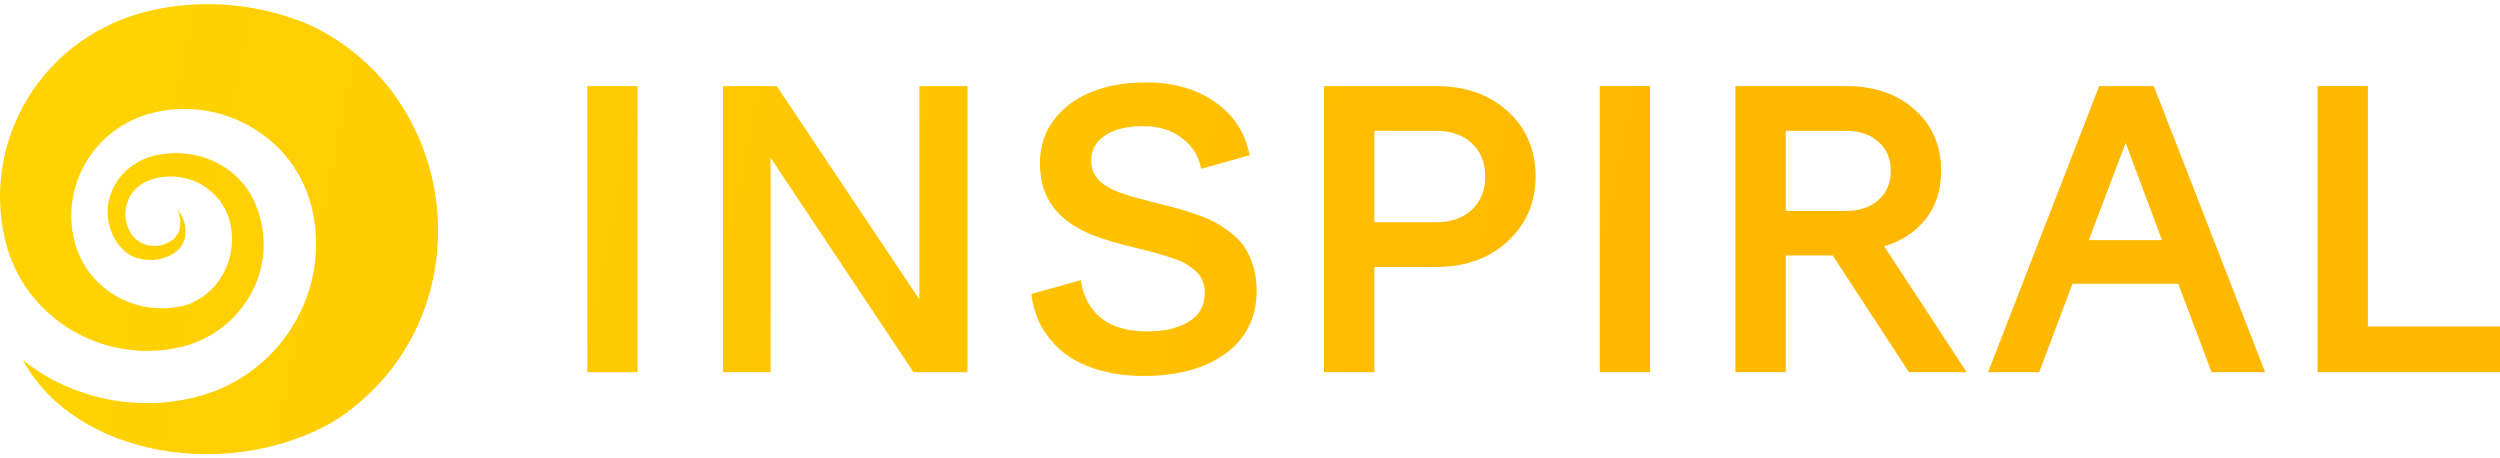
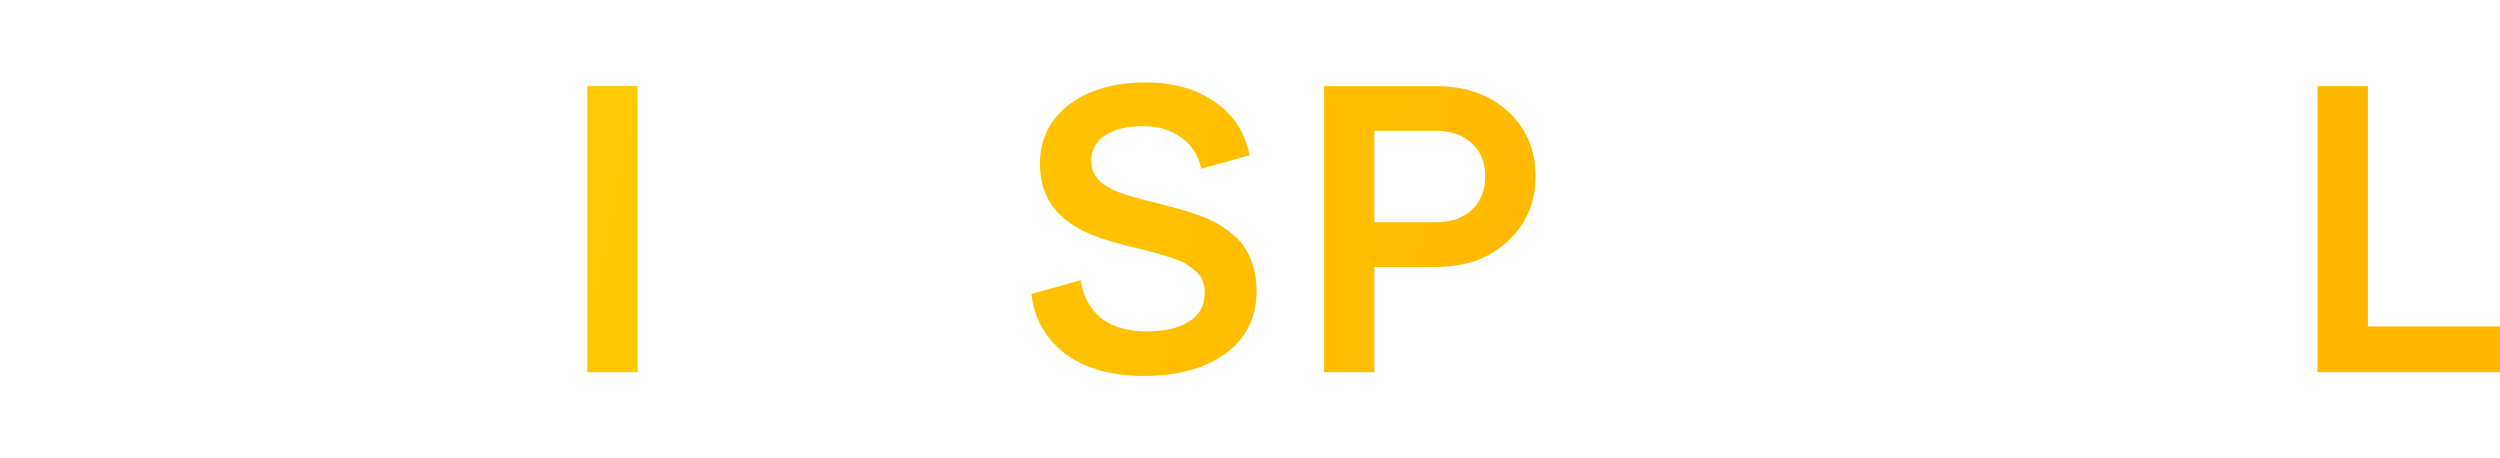
<svg xmlns="http://www.w3.org/2000/svg" width="300" height="55" viewBox="0 0 300 55" fill="none">
-   <path d="M29.713 35.938C27.886 38.826 25.022 40.87 21.692 41.645C12.31 43.828 2.857 38.122 0.637 28.892C-0.796 22.939 0.207 16.81 3.465 11.561C6.724 6.383 11.88 2.719 17.896 1.31C20.259 0.747 22.587 0.5 24.95 0.5C29.247 0.5 33.437 1.381 37.34 3.072C55.28 11.667 58.108 37.065 41.852 49.324L41.816 49.359C41.207 49.817 40.598 50.24 39.954 50.627C27.493 57.743 9.159 54.925 2.749 43.23C6.867 46.471 12.059 48.373 17.645 48.373C19.472 48.373 21.334 48.161 23.124 47.739C28.137 46.576 32.362 43.547 35.048 39.249C37.734 34.951 38.593 29.844 37.411 24.947C36.445 20.931 33.938 17.514 30.357 15.366C26.776 13.217 22.587 12.547 18.505 13.498C11.558 15.119 7.261 21.988 8.908 28.822C10.269 34.529 16.106 38.051 21.907 36.713C22.05 36.678 22.157 36.642 22.3 36.607H22.336C27.958 34.74 29.569 27.272 25.81 23.432C25.308 22.939 24.771 22.481 24.091 22.094C20.725 20.227 15.461 21.178 15.067 25.264C14.996 26.145 15.175 27.026 15.604 27.8C15.64 27.871 15.676 27.941 15.712 28.012C16.607 29.386 18.505 30.055 20.403 28.998C21.405 28.434 22.085 27.061 21.298 25.123C21.369 25.194 21.441 25.264 21.477 25.37C21.477 25.405 21.513 25.405 21.513 25.44C21.548 25.511 21.584 25.581 21.62 25.616L21.656 25.652C21.727 25.757 21.763 25.828 21.763 25.828L21.799 25.933C21.871 26.074 21.942 26.25 22.014 26.391L22.05 26.497C22.193 26.92 22.265 27.307 22.265 27.66C22.265 27.695 22.265 27.73 22.265 27.8C22.3 31.358 16.822 32.204 14.781 29.949C14.709 29.879 14.602 29.808 14.53 29.703C13.313 28.434 12.024 25.405 13.742 22.27C13.85 22.094 13.921 21.918 14.065 21.741C15.103 20.156 16.929 18.888 19.221 18.536C19.221 18.536 19.4 18.501 19.472 18.501C25.165 17.691 29.534 21.072 30.823 24.947C31.002 25.37 31.145 25.828 31.252 26.286C32.112 29.632 31.539 33.049 29.713 35.938Z" fill="url(#paint0_linear_896_3917)" />
  <path d="M76.512 44.666H70.471V10.334H76.512V44.666Z" fill="url(#paint1_linear_896_3917)" />
-   <path d="M92.476 44.666H86.753V10.334H93.203L110.327 35.927V10.334H116.095V44.666H109.623L92.476 18.939V44.666Z" fill="url(#paint2_linear_896_3917)" />
  <path d="M149.956 18.626L144.142 20.258C143.854 18.738 143.082 17.509 141.825 16.57C140.584 15.616 139.047 15.139 137.215 15.139C135.247 15.139 133.71 15.512 132.605 16.257C131.5 16.987 130.947 18 130.947 19.297C130.947 19.729 131.015 20.131 131.151 20.504C131.303 20.861 131.484 21.174 131.696 21.443C131.908 21.711 132.211 21.972 132.605 22.225C133.014 22.478 133.385 22.687 133.718 22.851C134.066 23 134.535 23.171 135.126 23.365C135.716 23.559 136.216 23.708 136.625 23.812C137.033 23.916 137.586 24.058 138.283 24.237C138.631 24.326 138.896 24.393 139.077 24.438C140.046 24.676 140.841 24.885 141.462 25.064C142.083 25.228 142.847 25.473 143.756 25.801C144.664 26.114 145.414 26.442 146.004 26.785C146.595 27.113 147.215 27.545 147.866 28.081C148.533 28.603 149.055 29.176 149.433 29.802C149.827 30.413 150.153 31.151 150.41 32.015C150.667 32.879 150.796 33.818 150.796 34.831C150.796 38.065 149.562 40.591 147.094 42.409C144.626 44.212 141.348 45.113 137.261 45.113C135.201 45.113 133.347 44.86 131.696 44.353C130.046 43.847 128.668 43.146 127.563 42.252C126.473 41.358 125.602 40.322 124.951 39.145C124.316 37.968 123.922 36.679 123.77 35.278L129.675 33.624C129.993 35.591 130.818 37.111 132.151 38.184C133.483 39.242 135.33 39.771 137.692 39.771C139.706 39.771 141.356 39.384 142.643 38.609C143.93 37.834 144.573 36.679 144.573 35.144C144.573 34.623 144.49 34.153 144.324 33.736C144.172 33.304 143.915 32.924 143.551 32.596C143.188 32.268 142.817 31.985 142.439 31.747C142.075 31.508 141.583 31.285 140.962 31.076C140.342 30.853 139.789 30.674 139.304 30.54C138.835 30.391 138.214 30.22 137.442 30.026C134.414 29.325 132.234 28.692 130.902 28.126C127.813 26.829 125.898 24.915 125.156 22.381C124.914 21.532 124.792 20.601 124.792 19.587C124.792 17.561 125.368 15.803 126.518 14.312C127.684 12.822 129.213 11.712 131.106 10.982C132.999 10.252 135.126 9.887 137.488 9.887C140.758 9.887 143.514 10.662 145.754 12.211C148.01 13.746 149.411 15.884 149.956 18.626Z" fill="url(#paint3_linear_896_3917)" />
  <path d="M164.921 44.666H158.88V10.334H172.325C175.868 10.334 178.744 11.347 180.955 13.374C183.165 15.4 184.271 18 184.271 21.174C184.271 24.289 183.158 26.882 180.932 28.953C178.706 31.009 175.837 32.037 172.325 32.037H164.921V44.666ZM172.325 15.698H164.921V26.673H172.325C174.111 26.673 175.542 26.174 176.617 25.175C177.692 24.162 178.229 22.828 178.229 21.174C178.229 19.506 177.692 18.179 176.617 17.196C175.557 16.197 174.126 15.698 172.325 15.698Z" fill="url(#paint4_linear_896_3917)" />
-   <path d="M198.01 44.666H191.969V10.334H198.01V44.666Z" fill="url(#paint5_linear_896_3917)" />
-   <path d="M214.292 44.666H208.251V10.334H221.559C224.921 10.334 227.653 11.273 229.758 13.15C231.878 15.028 232.937 17.479 232.937 20.504C232.937 22.769 232.324 24.691 231.098 26.271C229.872 27.835 228.206 28.93 226.102 29.556L236.003 44.666H229.077L219.924 30.652H214.292V44.666ZM221.491 15.698H214.292V25.309H221.491C223.126 25.309 224.436 24.87 225.42 23.991C226.404 23.112 226.896 21.949 226.896 20.504C226.896 19.058 226.404 17.896 225.42 17.017C224.436 16.138 223.126 15.698 221.491 15.698Z" fill="url(#paint6_linear_896_3917)" />
-   <path d="M244.701 44.666H238.569L251.9 10.334H258.463L271.817 44.666H265.39L261.393 34.049H248.698L244.701 44.666ZM255.079 17.151L250.651 28.819H259.44L255.079 17.151Z" fill="url(#paint7_linear_896_3917)" />
  <path d="M300 44.666H278.107V10.334H284.148V39.168H300V44.666Z" fill="url(#paint8_linear_896_3917)" />
  <defs>
    <linearGradient id="paint0_linear_896_3917" x1="12" y1="3.656" x2="193.235" y2="40.674" gradientUnits="userSpaceOnUse">
      <stop stop-color="#FFD301" />
      <stop offset="1" stop-color="#FFB800" />
    </linearGradient>
    <linearGradient id="paint1_linear_896_3917" x1="12" y1="3.656" x2="193.235" y2="40.674" gradientUnits="userSpaceOnUse">
      <stop stop-color="#FFD301" />
      <stop offset="1" stop-color="#FFB800" />
    </linearGradient>
    <linearGradient id="paint2_linear_896_3917" x1="12" y1="3.656" x2="193.235" y2="40.674" gradientUnits="userSpaceOnUse">
      <stop stop-color="#FFD301" />
      <stop offset="1" stop-color="#FFB800" />
    </linearGradient>
    <linearGradient id="paint3_linear_896_3917" x1="12" y1="3.656" x2="193.235" y2="40.674" gradientUnits="userSpaceOnUse">
      <stop stop-color="#FFD301" />
      <stop offset="1" stop-color="#FFB800" />
    </linearGradient>
    <linearGradient id="paint4_linear_896_3917" x1="12" y1="3.656" x2="193.235" y2="40.674" gradientUnits="userSpaceOnUse">
      <stop stop-color="#FFD301" />
      <stop offset="1" stop-color="#FFB800" />
    </linearGradient>
    <linearGradient id="paint5_linear_896_3917" x1="12" y1="3.656" x2="193.235" y2="40.674" gradientUnits="userSpaceOnUse">
      <stop stop-color="#FFD301" />
      <stop offset="1" stop-color="#FFB800" />
    </linearGradient>
    <linearGradient id="paint6_linear_896_3917" x1="12" y1="3.656" x2="193.235" y2="40.674" gradientUnits="userSpaceOnUse">
      <stop stop-color="#FFD301" />
      <stop offset="1" stop-color="#FFB800" />
    </linearGradient>
    <linearGradient id="paint7_linear_896_3917" x1="12" y1="3.656" x2="193.235" y2="40.674" gradientUnits="userSpaceOnUse">
      <stop stop-color="#FFD301" />
      <stop offset="1" stop-color="#FFB800" />
    </linearGradient>
    <linearGradient id="paint8_linear_896_3917" x1="12" y1="3.656" x2="193.235" y2="40.674" gradientUnits="userSpaceOnUse">
      <stop stop-color="#FFD301" />
      <stop offset="1" stop-color="#FFB800" />
    </linearGradient>
  </defs>
</svg>